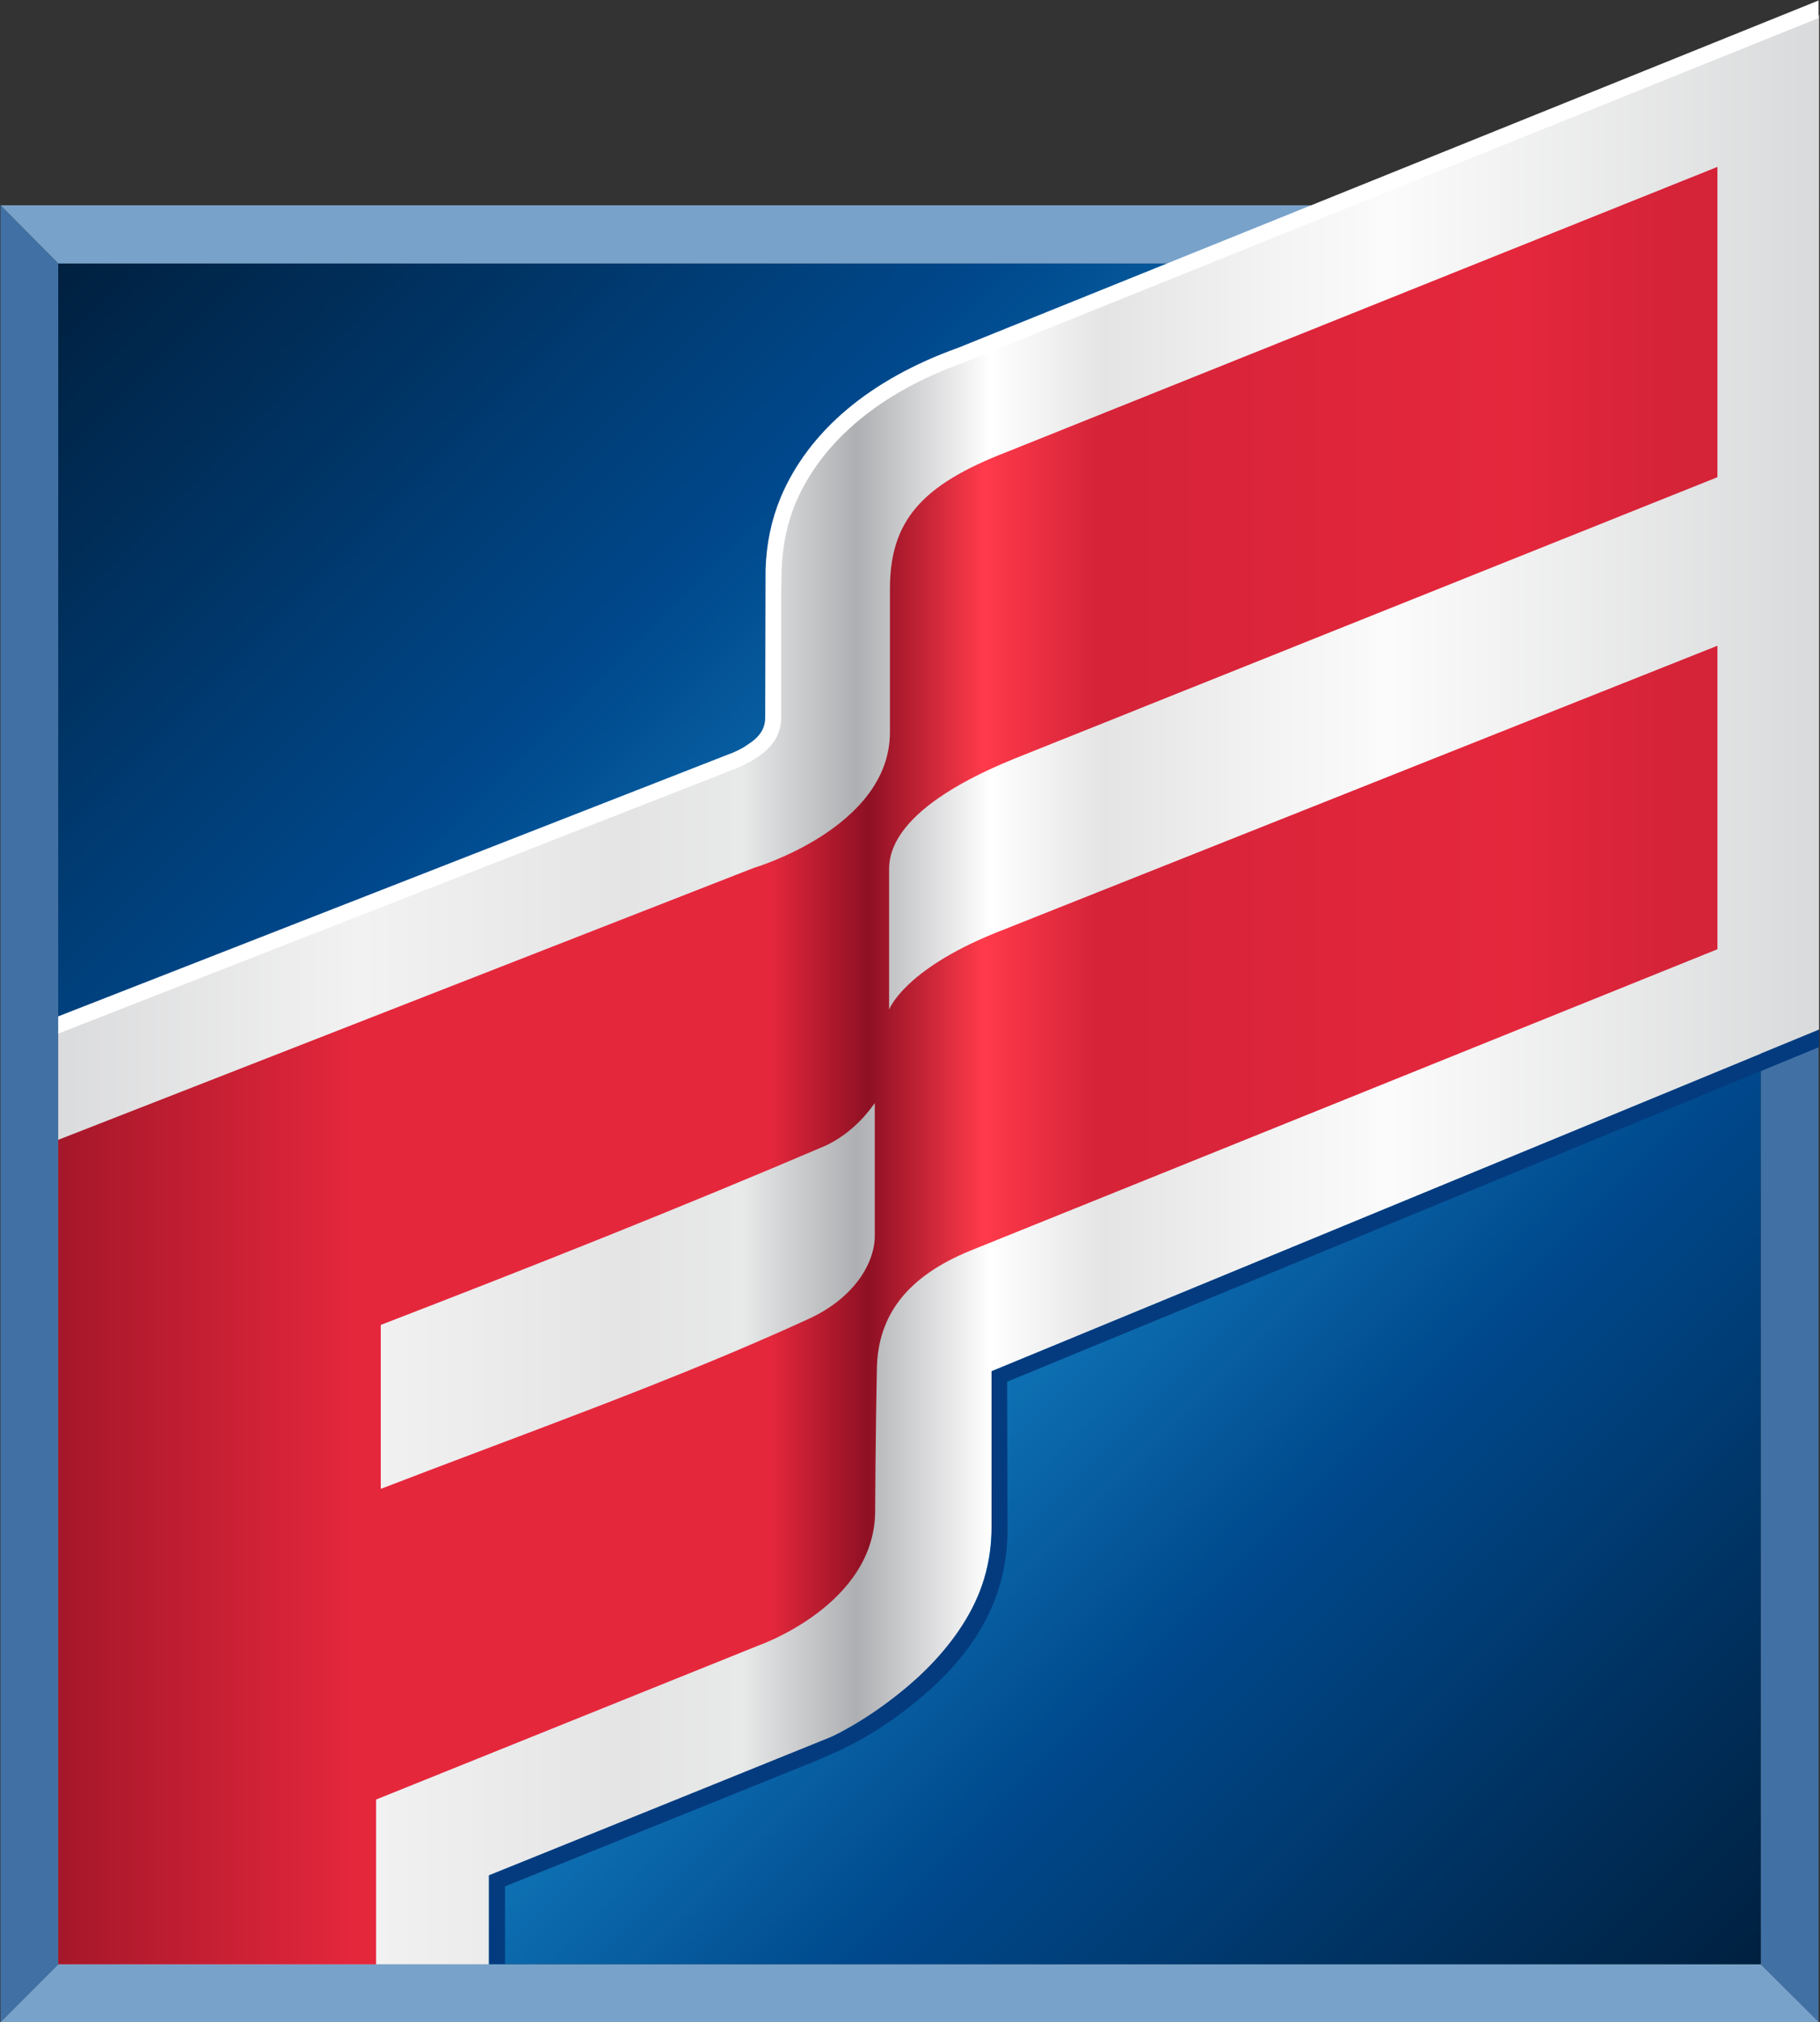
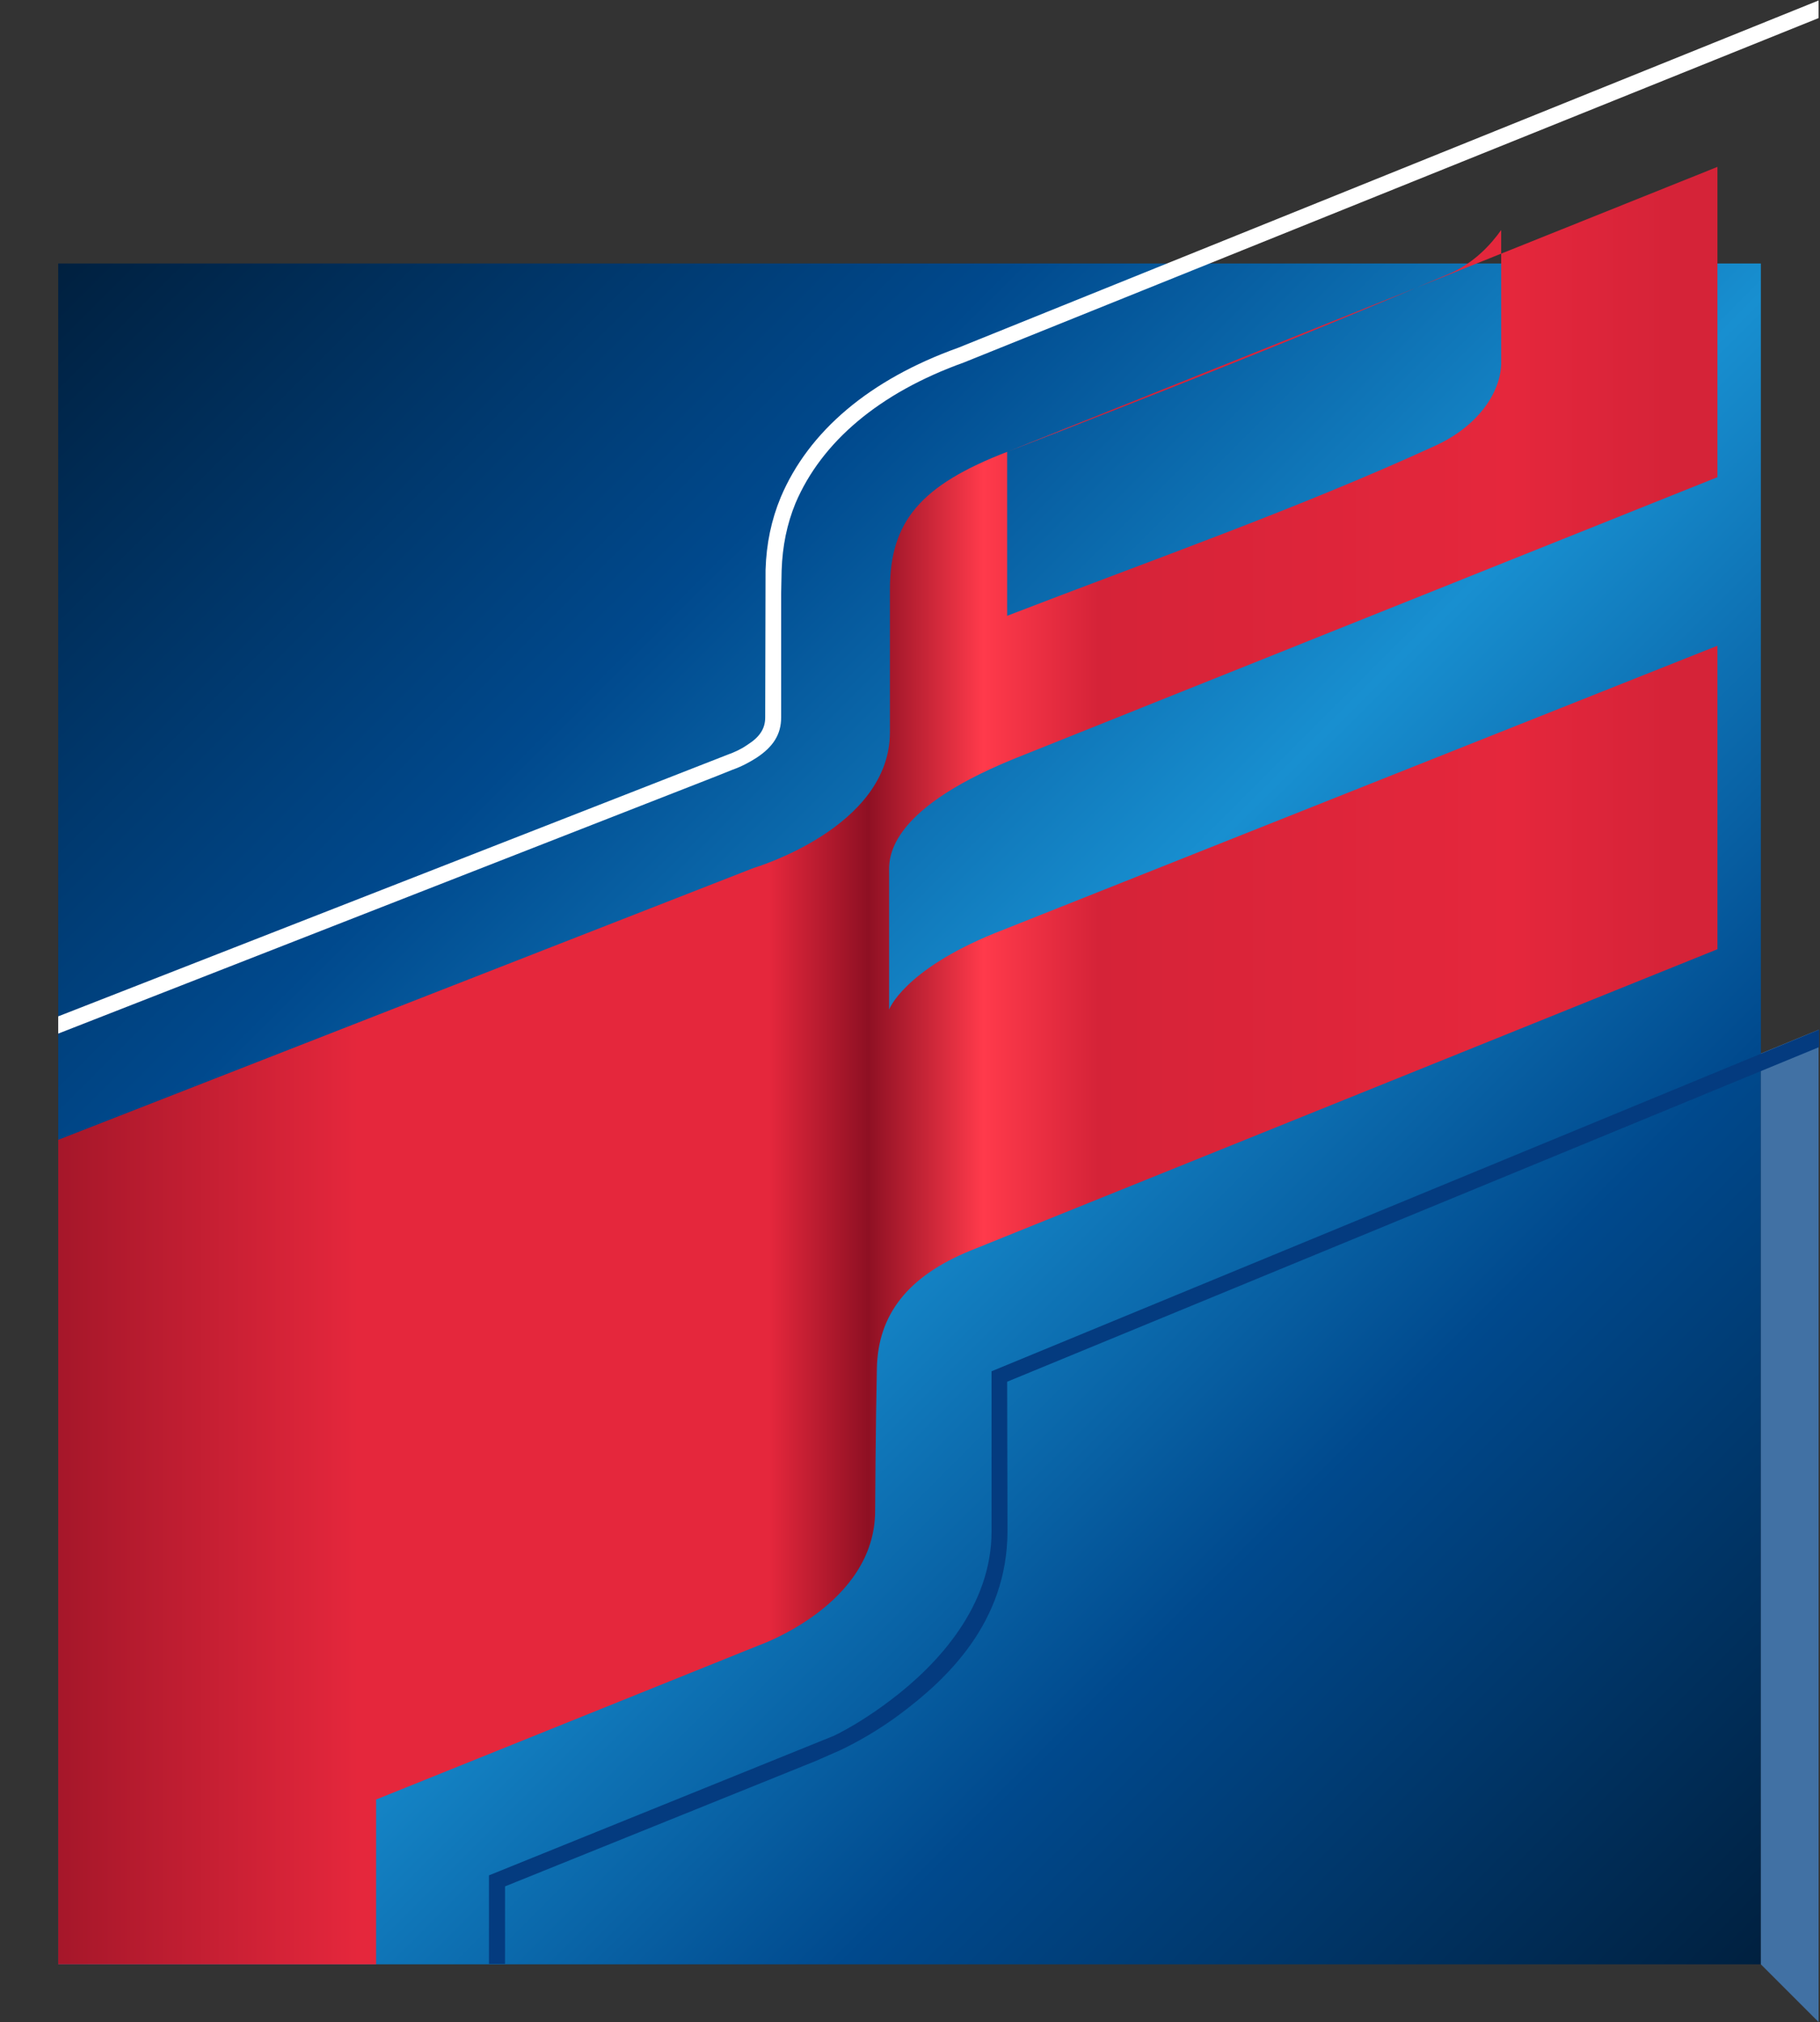
<svg xmlns="http://www.w3.org/2000/svg" version="1.2" viewBox="0 0 1551 1723" width="1551" height="1723">
  <rect x="0" y="0" width="1551" height="1723" fill="#333333" stroke="none" />
  <title>FCNCA_BIG</title>
  <defs>
    <linearGradient id="g1" x2="1" gradientUnits="userSpaceOnUse" gradientTransform="matrix(1450.394,1450.394,-1450.394,1450.394,49.991,223.915)">
      <stop offset="0" stop-color="#00203f" />
      <stop offset=".28" stop-color="#00498d" />
      <stop offset=".51" stop-color="#188fd0" />
      <stop offset=".73" stop-color="#00498d" />
      <stop offset="1" stop-color="#00203f" />
    </linearGradient>
    <linearGradient id="g2" x2="1" gradientUnits="userSpaceOnUse" gradientTransform="matrix(1604.517,0,0,1775.765,-55.297,843.255)">
      <stop offset="0" stop-color="#d0d1d3" />
      <stop offset=".23" stop-color="#f2f2f2" />
      <stop offset=".37" stop-color="#e4e4e5" />
      <stop offset=".43" stop-color="#e8e9e9" />
      <stop offset=".49" stop-color="#aeafb2" />
      <stop offset=".56" stop-color="#ffffff" />
      <stop offset=".62" stop-color="#e4e4e5" />
      <stop offset=".7" stop-color="#f2f2f2" />
      <stop offset=".77" stop-color="#fbfbfb" />
      <stop offset="1" stop-color="#d8d9da" />
    </linearGradient>
    <linearGradient id="g3" x2="1" gradientUnits="userSpaceOnUse" gradientTransform="matrix(1419.329,0,0,1537.21,44.167,907.966)">
      <stop offset="0" stop-color="#a6172a" />
      <stop offset=".18" stop-color="#e5273c" />
      <stop offset=".37" stop-color="#e5273c" />
      <stop offset=".43" stop-color="#e5273c" />
      <stop offset=".49" stop-color="#8e1023" />
      <stop offset=".56" stop-color="#ff3a4b" />
      <stop offset=".63" stop-color="#d52338" />
      <stop offset=".88" stop-color="#e5273c" />
      <stop offset=".98" stop-color="#d52338" />
      <stop offset="1" stop-color="#d52338" />
    </linearGradient>
  </defs>
  <style>
		.s0 { fill: url(#g1) } 
		.s1 { fill: #78a2ca } 
		.s2 { fill: #4171a4 } 
		.s3 { fill: url(#g2) } 
		.s4 { fill: url(#g3) } 
		.s5 { fill: #043b7f } 
		.s6 { fill: #ffffff } 
	</style>
  <path fill-rule="evenodd" class="s0" d="m1500.6 224.5v1449.2h-1451v-1449.2z" />
-   <path fill-rule="evenodd" class="s1" d="m1500.6 224.5h-1451l-49.2-49.6h1549.8m0 1548h-1549.8l49.2-49.2h1451z" />
-   <path class="s2" d="m49.6 1673.7v-1449.2l-49.2-49.6v1548" />
-   <path class="s3" d="m818.8 306c-79.8 28.7-126.1 74.4-147 123.9-6.5 15.5-11.8 34.5-12.6 59.3l-0.3 20.1v105.6c0 12.9-6.8 21.5-18.3 29.1-5.8 3.6-12.3 6.8-18.7 9.3l-17.3 6.5-555 216.9v797h367.1v-75.8l268.8-108.1 21.2-9c13.3-6.4 31.9-16.8 51-31.2 36.3-27.3 87.3-72.9 87.3-149.4v-131.8l705.2-291v-864.5z" />
-   <path class="s4" d="m858.3 385c-73.7 28.4-99.9 59.3-99.9 117.1v121.8c0 81.5-116 115.6-116 115.6l-592.8 231.7v702.5h270.9v-140.4l326.5-131.5c0 0 98.8-34.5 98.8-114.5 0 0 0.4-72.6 1.5-121.8 1-44.9 25.8-77.9 79.7-99.9l636.6-256.8v-258.6l-616.1 245c-77.6 31.6-89.8 65-89.8 65v-116.4c0-10.4-4.3-52 105.6-96.9l600.3-240.3v-264.4zm-533.8 743.9c127.5-49.2 251.8-98.4 379-152.7 19.7-9.3 33-23.7 42-36.3v111.4c0.7 24.8-17.9 54.9-56.4 72.5-116 53.2-240.7 97-364.6 144.8z" />
+   <path class="s4" d="m858.3 385c-73.7 28.4-99.9 59.3-99.9 117.1v121.8c0 81.5-116 115.6-116 115.6l-592.8 231.7v702.5h270.9v-140.4l326.5-131.5c0 0 98.8-34.5 98.8-114.5 0 0 0.4-72.6 1.5-121.8 1-44.9 25.8-77.9 79.7-99.9l636.6-256.8v-258.6l-616.1 245c-77.6 31.6-89.8 65-89.8 65v-116.4c0-10.4-4.3-52 105.6-96.9l600.3-240.3v-264.4zc127.5-49.2 251.8-98.4 379-152.7 19.7-9.3 33-23.7 42-36.3v111.4c0.7 24.8-17.9 54.9-56.4 72.5-116 53.2-240.7 97-364.6 144.8z" />
  <path class="s2" d="m1500.6 897.6v776.1l49.2 49.2v-845.5" />
  <path class="s5" d="m1550.2 892.2v-14.8l-705.2 291v136.5c0 63.9-46 113.4-85.5 143.3-18.7 14.3-37 25.1-48.9 30.8l-293.9 118.9v75.5h13.7v-66.1l264.4-106.7 21.2-9.3c12.9-6.1 32.7-16.9 52.1-31.6 38.8-29.1 90.2-77.3 90.5-154.8l-0.3-127.6" />
  <path class="s6" d="m1549.8 0.4l-733.2 295.9c-75.4 27-127.5 71.1-151.3 127.5-7.9 19.1-12.2 39.2-12.9 61.8l-0.3 125.7c0 9.3-4.4 16.5-15.1 23.3-4.7 3.3-10.5 6.2-17.6 8.7l-569.8 222.7v14.7l557.5-218 17.3-6.9c7.9-2.8 14.4-6.4 20.1-10 14.4-9.4 21.2-20.1 21.2-34.5v-105.6l0.4-19.7c0.7-20.9 4.6-39.6 11.8-57.2 22.3-52.4 71.5-94.1 143.4-119.9l728.5-293.5" />
</svg>